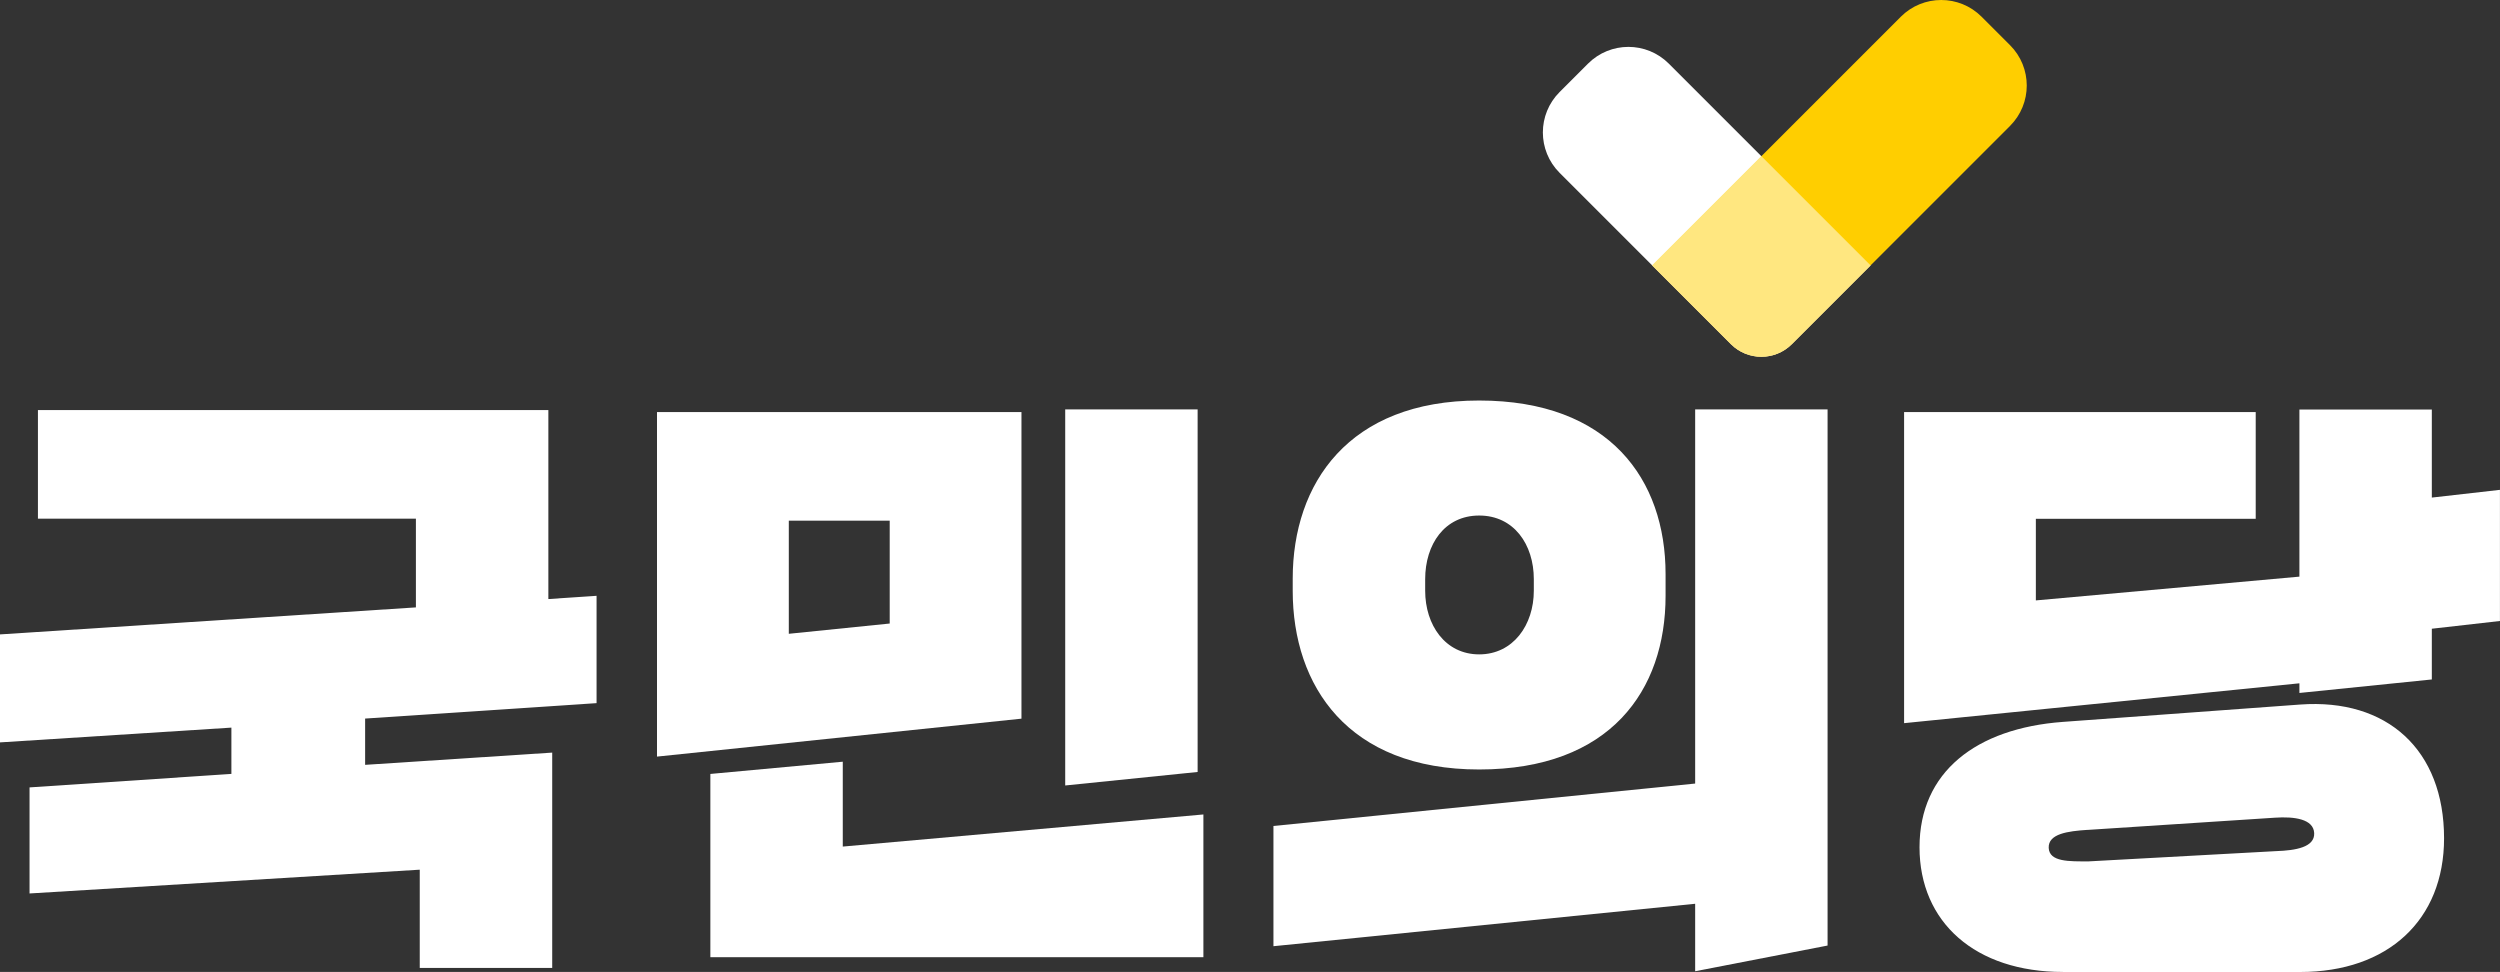
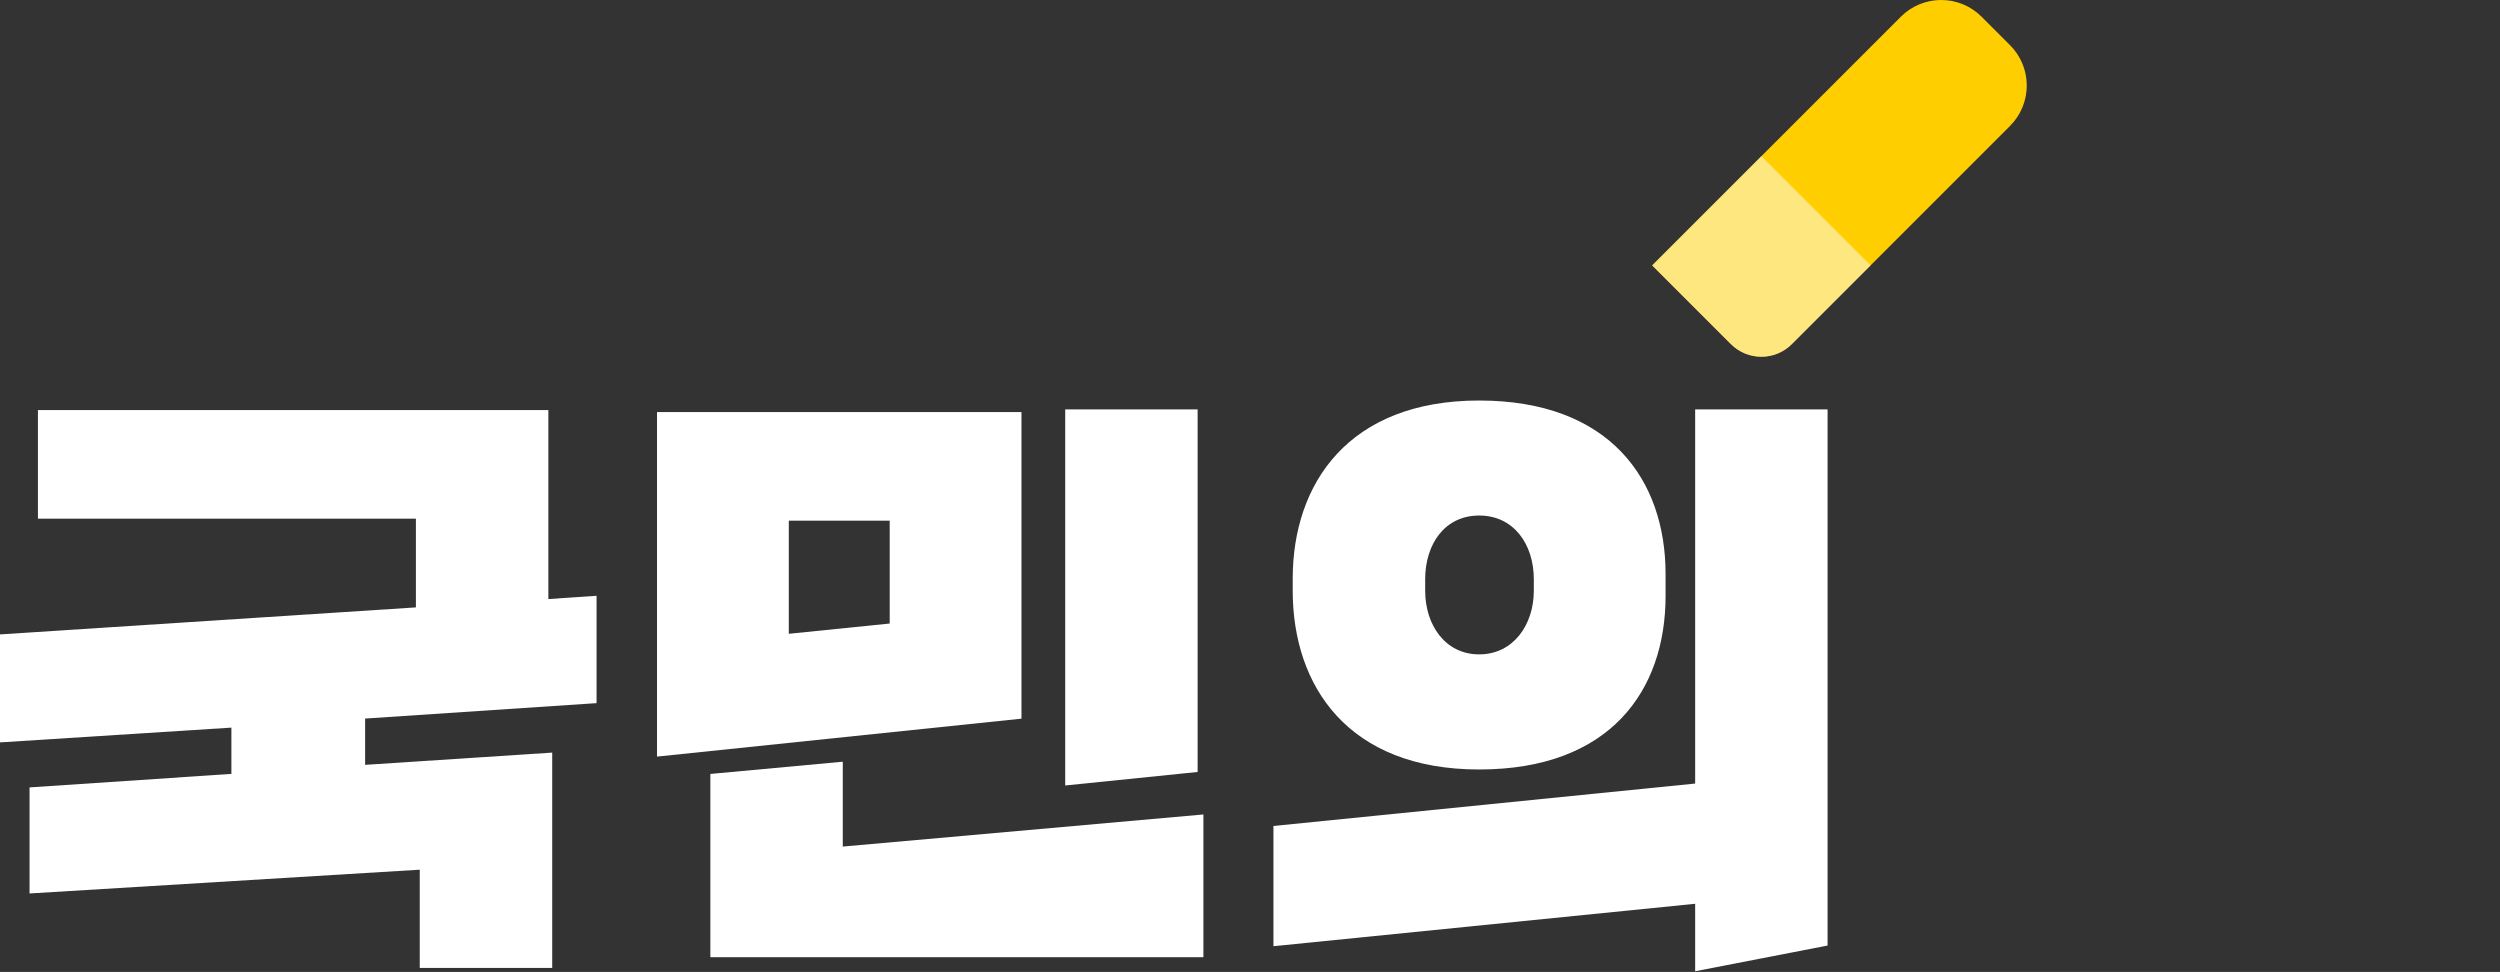
<svg xmlns="http://www.w3.org/2000/svg" id="_레이어_2" data-name="레이어 2" viewBox="0 0 533.18 207.29">
  <rect x="0" y="0" width="533.18" height="207.29" fill="#333333" stroke="none" />
  <defs>
    <style>
      .cls-1, .cls-2 {
        fill: #fff;
      }

      .cls-3 {
        fill: #ffce00;
      }

      .cls-2 {
        opacity: .5;
      }
    </style>
  </defs>
  <g id="_레이어_1-2" data-name="레이어 1">
-     <path class="cls-1" d="m398.94,56.6l-16.8,16.8c-3.58,3.58-9.4,3.58-12.98,0l-36.54-36.54c-4.76-4.76-4.76-12.47,0-17.23l6.06-6.06c4.76-4.76,12.47-4.76,17.23,0l43.03,43.03Z" />
    <path class="cls-3" d="m369.16,73.4l-16.8-16.8L405.39,3.57c4.76-4.76,12.47-4.76,17.23,0l6.06,6.06c4.76,4.76,4.76,12.47,0,17.23l-46.54,46.54c-3.58,3.58-9.4,3.58-12.98,0Z" />
    <path class="cls-2" d="m359.18,40.13h23.76c5.07,0,9.18,4.11,9.18,9.18v23.76h-32.94v-32.94h0Z" transform="translate(681.3 -169) rotate(135)" />
    <g>
      <path class="cls-1" d="m89.52,206.46v-20.98l-83.22,5.07v-22.62l43.05-2.88v-9.87l-49.35,3.15v-23.03l88.7-5.76v-18.92H8.09v-23.17h108.86v40.31l10.28-.69v22.89l-49.36,3.29v9.87l39.9-2.61v45.93h-28.24Z" />
      <path class="cls-1" d="m140.12,161.36v-73.48h77.73v65.39l-77.73,8.09Zm11.38,42.77v-39.07l28.24-2.61v18.1l76.91-6.85v30.44h-105.15Zm38.25-93.09h-21.52v24.13l21.52-2.19v-21.94Zm37.43,56.48v-80.2h28.24v77.32l-28.24,2.88Z" />
      <path class="cls-1" d="m361.53,207.15v-14.4l-89.94,9.05v-25.64l89.94-9.05v-79.79h28.24v114.34l-28.24,5.48Zm-6.31-80.06c0,20.15-11.79,37.02-39.76,37.02s-39.76-17.82-39.76-38.11v-2.6c0-20.29,11.93-37.98,39.76-37.98s39.76,16.86,39.76,37.02v4.66Zm-28.1-3.57c0-7.4-4.25-13.57-11.65-13.57s-11.52,6.17-11.52,13.57v2.47c0,7.27,4.25,13.57,11.52,13.57s11.65-6.31,11.65-13.57v-2.47Z" />
-       <path class="cls-1" d="m518.64,134.08v10.83l-28.24,2.88v-2.06l-84.31,8.5v-66.35h74.99v22.76h-46.89v17.41l56.21-5.07v-35.64h28.24v18.78l14.53-1.65v27.97l-14.53,1.65Zm-78.69,73.21c-18.64,0-30.57-10.56-30.57-26.6s12.06-25.36,30.57-26.73l50.59-3.7c18.64-1.37,30.71,9.73,30.71,28.52,0,17.41-11.93,28.52-30.71,28.52h-50.59Zm5.21-30.3c-4.11.27-8.36.82-8.23,3.84s4.39,2.88,8.5,2.88l40.03-2.19c4.11-.14,8.23-.82,8.09-3.84-.14-3.02-4.25-3.57-8.36-3.29l-40.03,2.61Z" />
    </g>
  </g>
</svg>